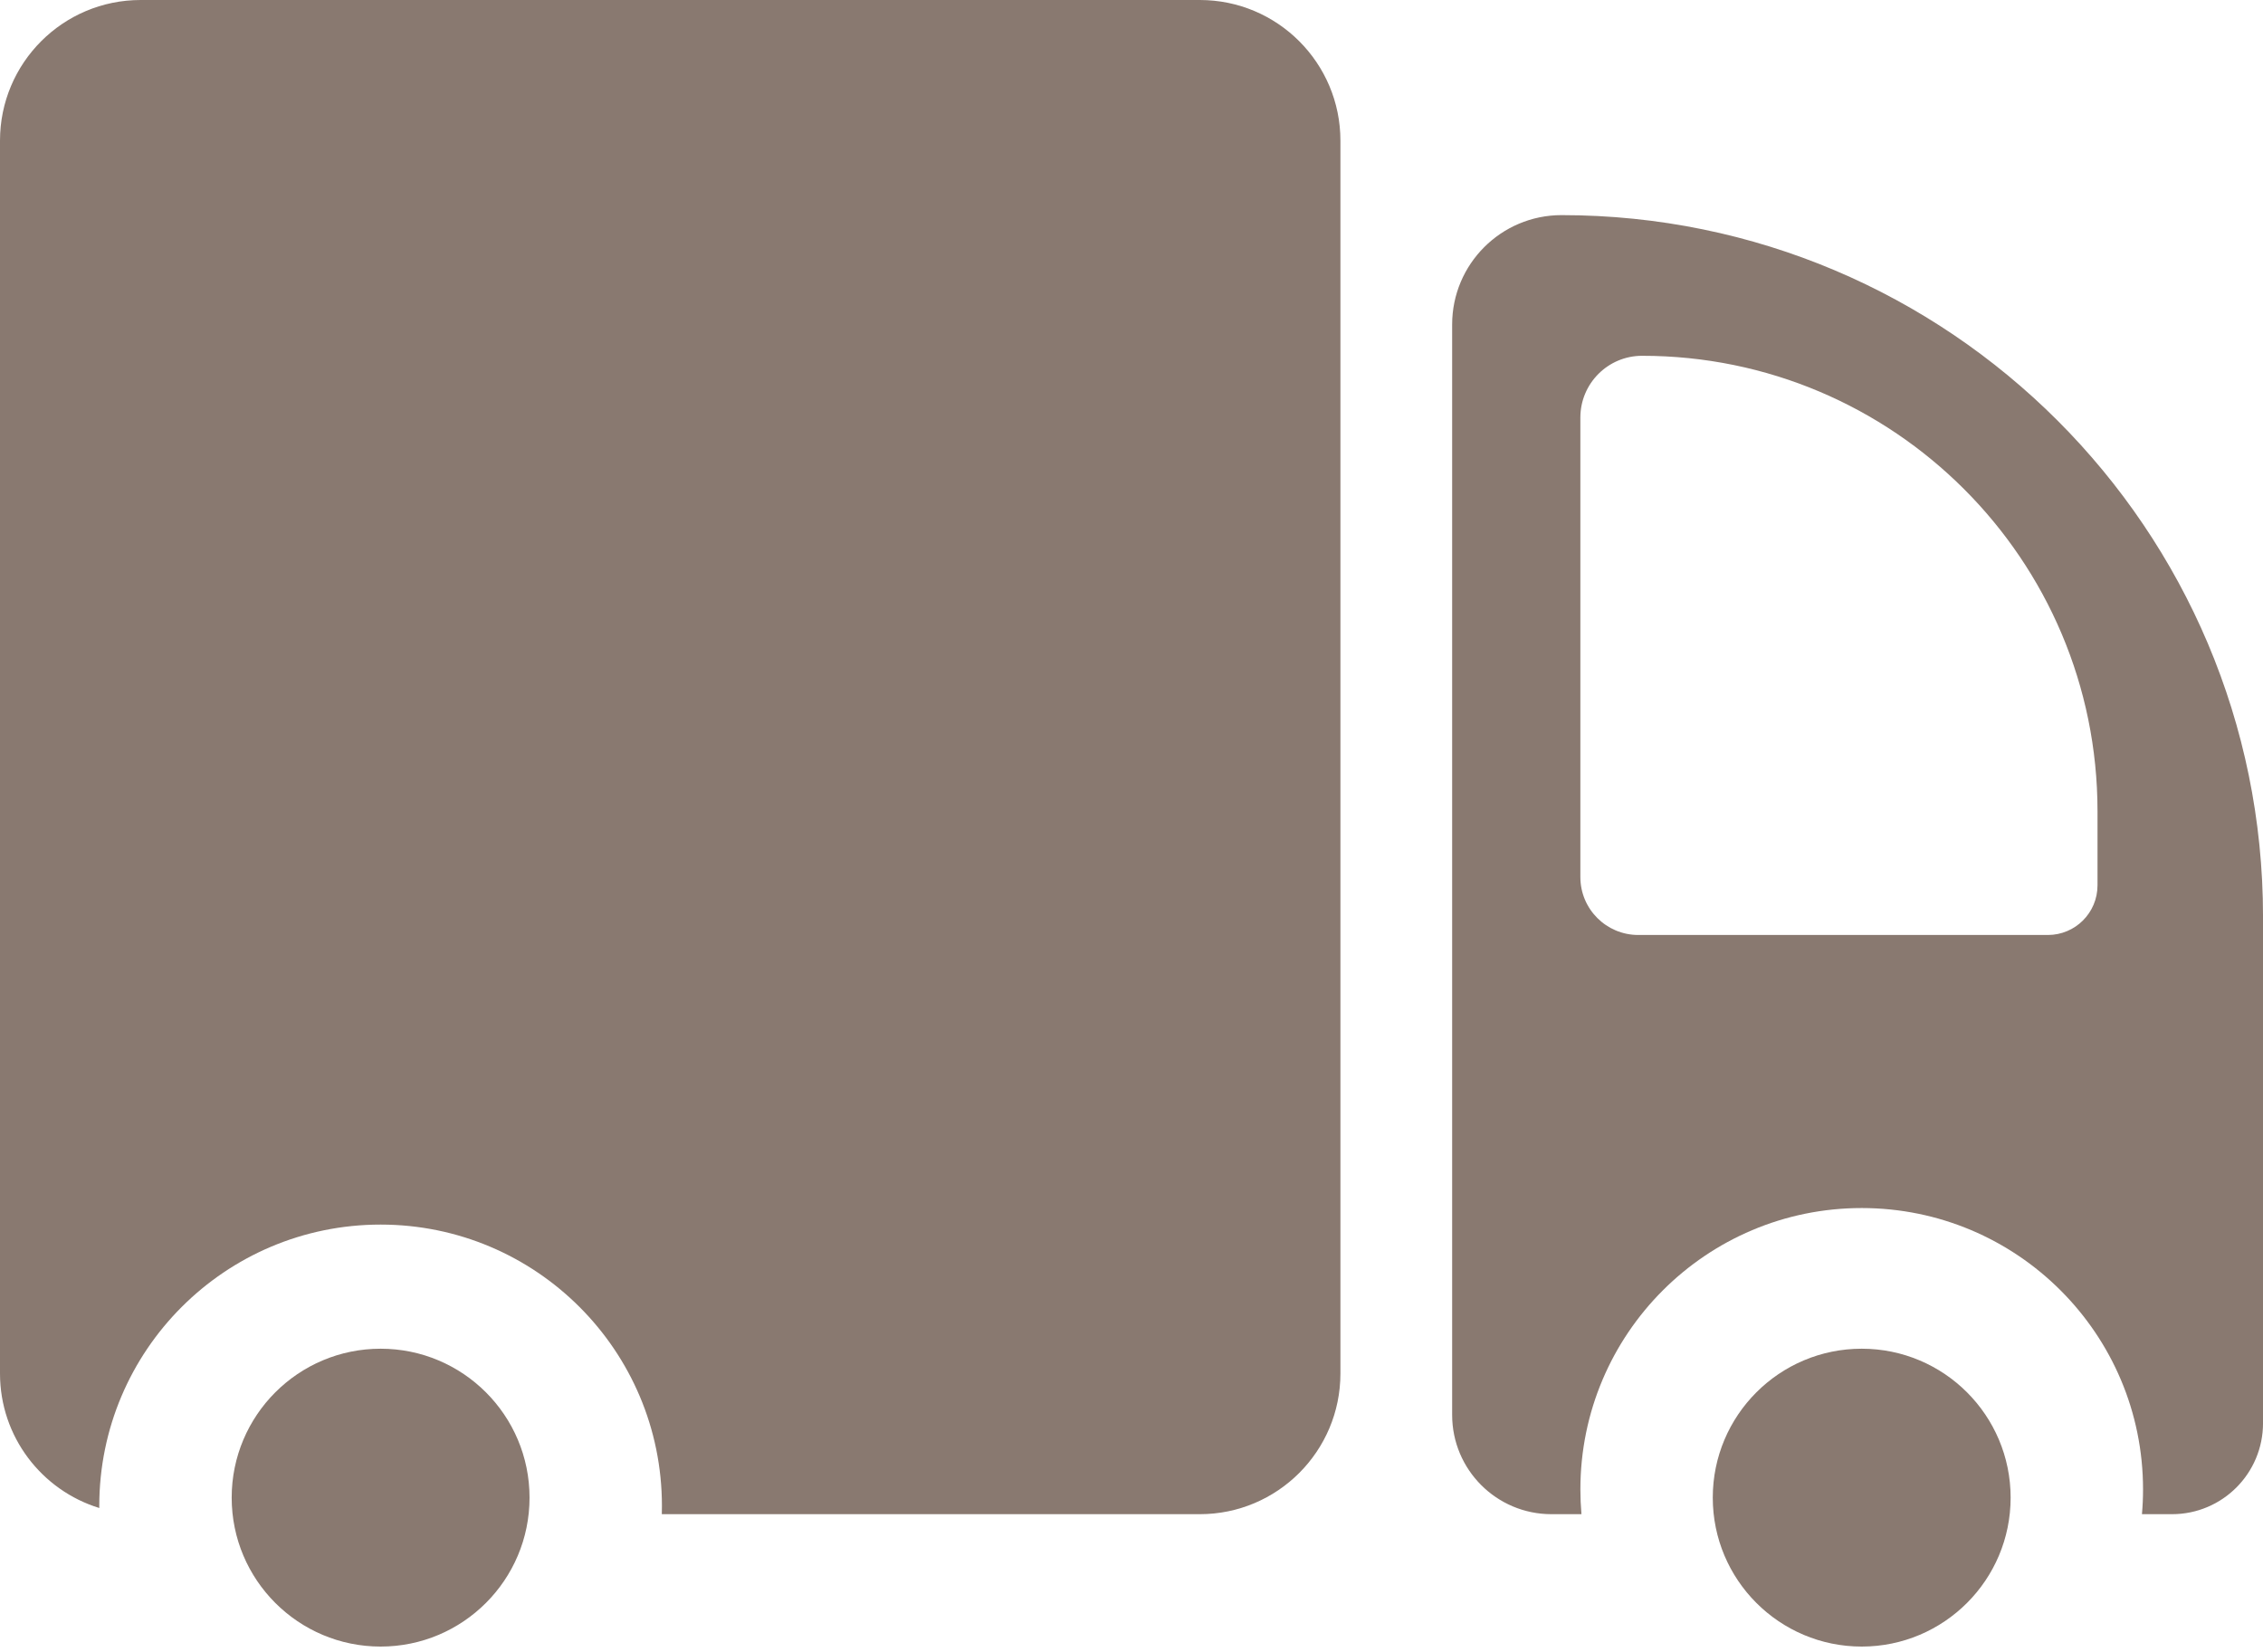
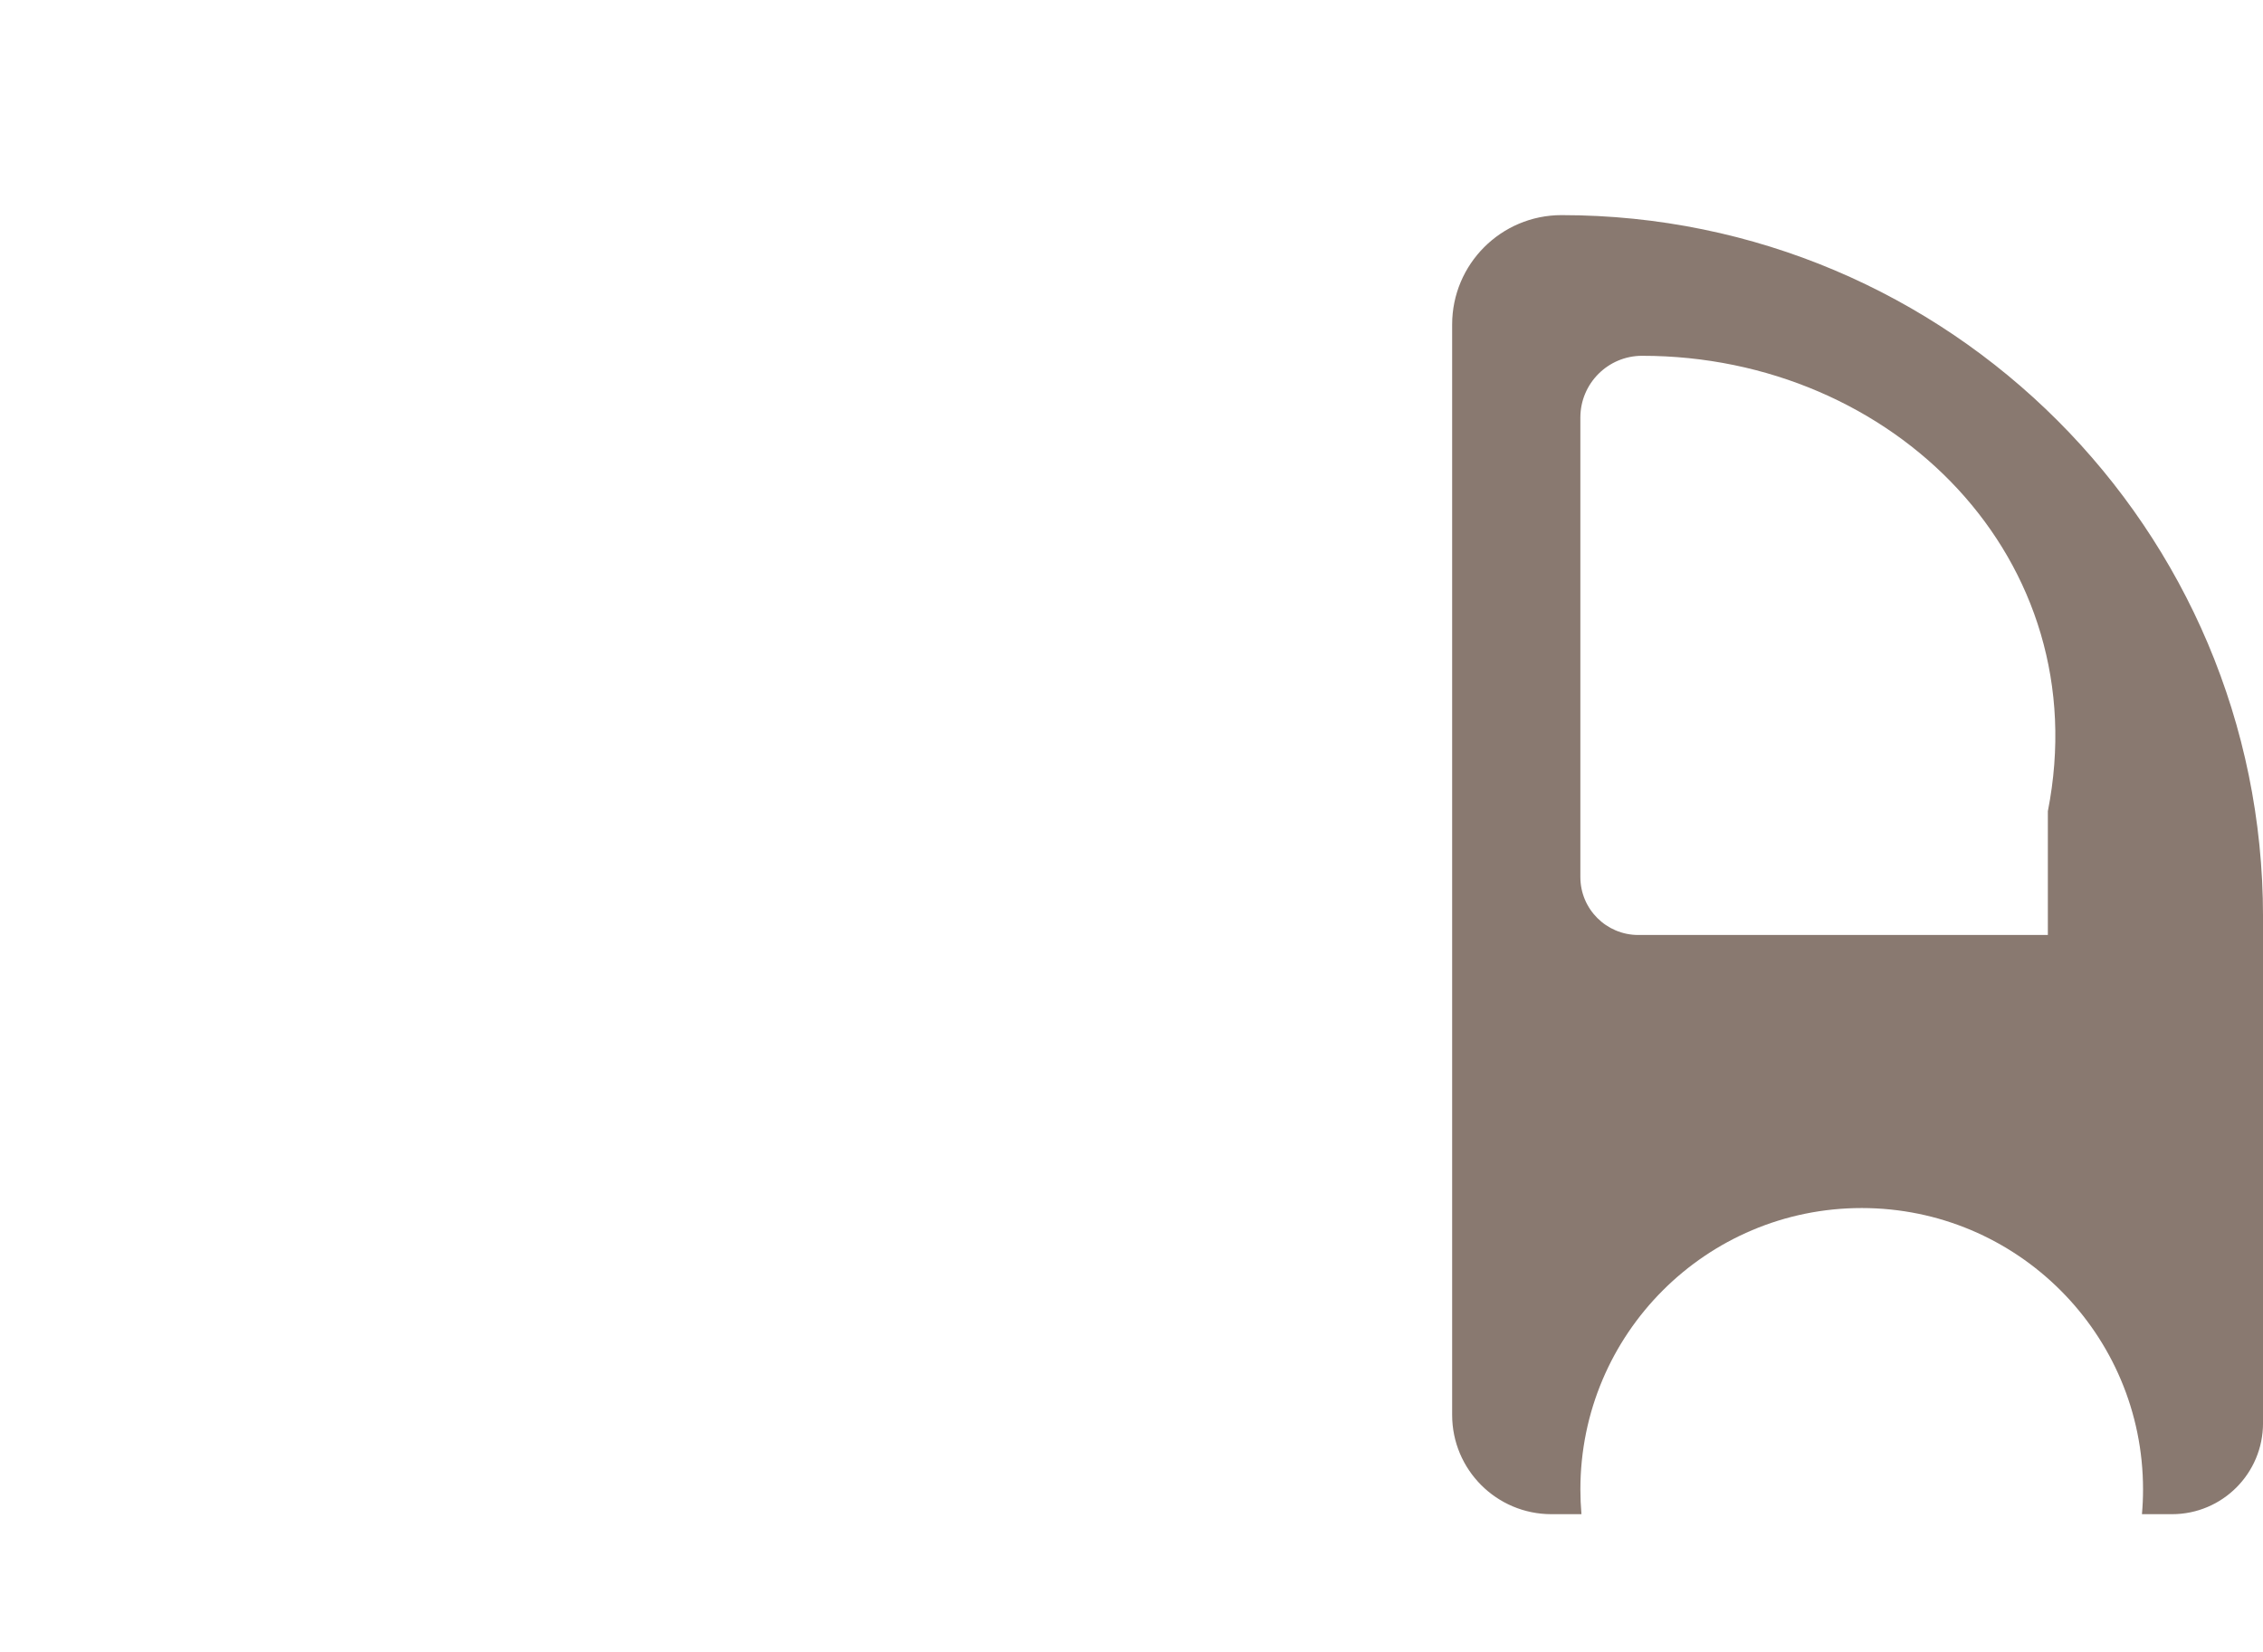
<svg xmlns="http://www.w3.org/2000/svg" width="100" height="73" viewBox="0 0 100 73" fill="none">
-   <circle cx="82.267" cy="66.179" r="6.581" fill="#897970" />
-   <path fill-rule="evenodd" clip-rule="evenodd" d="M64.169 14.341C64.169 11.671 66.333 9.506 69.003 9.506C86.123 9.506 100.001 23.384 100.001 40.504V62.888C100.001 65.11 98.2 66.91 95.979 66.91H94.651C94.683 66.549 94.699 66.183 94.699 65.814C94.699 58.948 89.133 53.382 82.267 53.382C75.401 53.382 69.836 58.948 69.836 65.814C69.836 66.183 69.852 66.549 69.883 66.91H68.556C66.133 66.91 64.169 64.946 64.169 62.523V14.341ZM72.564 15.722C71.057 15.722 69.835 16.944 69.835 18.451V38.757C69.835 40.17 70.981 41.316 72.395 41.316H90.493C91.705 41.316 92.687 40.334 92.687 39.123V35.846C92.687 24.732 83.678 15.722 72.564 15.722Z" fill="#897970" />
-   <path fill-rule="evenodd" clip-rule="evenodd" d="M6.216 0C2.783 0 0 2.783 0 6.216V60.695C0 63.491 1.847 65.857 4.388 66.637C4.387 66.606 4.387 66.576 4.387 66.545C4.387 59.679 9.953 54.113 16.819 54.113C23.684 54.113 29.25 59.679 29.25 66.545C29.25 66.667 29.248 66.789 29.245 66.91H53.017C56.449 66.91 59.232 64.127 59.232 60.695V6.216C59.232 2.783 56.449 0 53.017 0H6.216Z" fill="#897970" />
-   <circle cx="16.819" cy="66.179" r="6.581" fill="#897970" />
+   <path fill-rule="evenodd" clip-rule="evenodd" d="M64.169 14.341C64.169 11.671 66.333 9.506 69.003 9.506C86.123 9.506 100.001 23.384 100.001 40.504V62.888C100.001 65.11 98.2 66.91 95.979 66.91H94.651C94.683 66.549 94.699 66.183 94.699 65.814C94.699 58.948 89.133 53.382 82.267 53.382C75.401 53.382 69.836 58.948 69.836 65.814C69.836 66.183 69.852 66.549 69.883 66.91H68.556C66.133 66.91 64.169 64.946 64.169 62.523V14.341ZM72.564 15.722C71.057 15.722 69.835 16.944 69.835 18.451V38.757C69.835 40.17 70.981 41.316 72.395 41.316H90.493V35.846C92.687 24.732 83.678 15.722 72.564 15.722Z" fill="#897970" />
</svg>